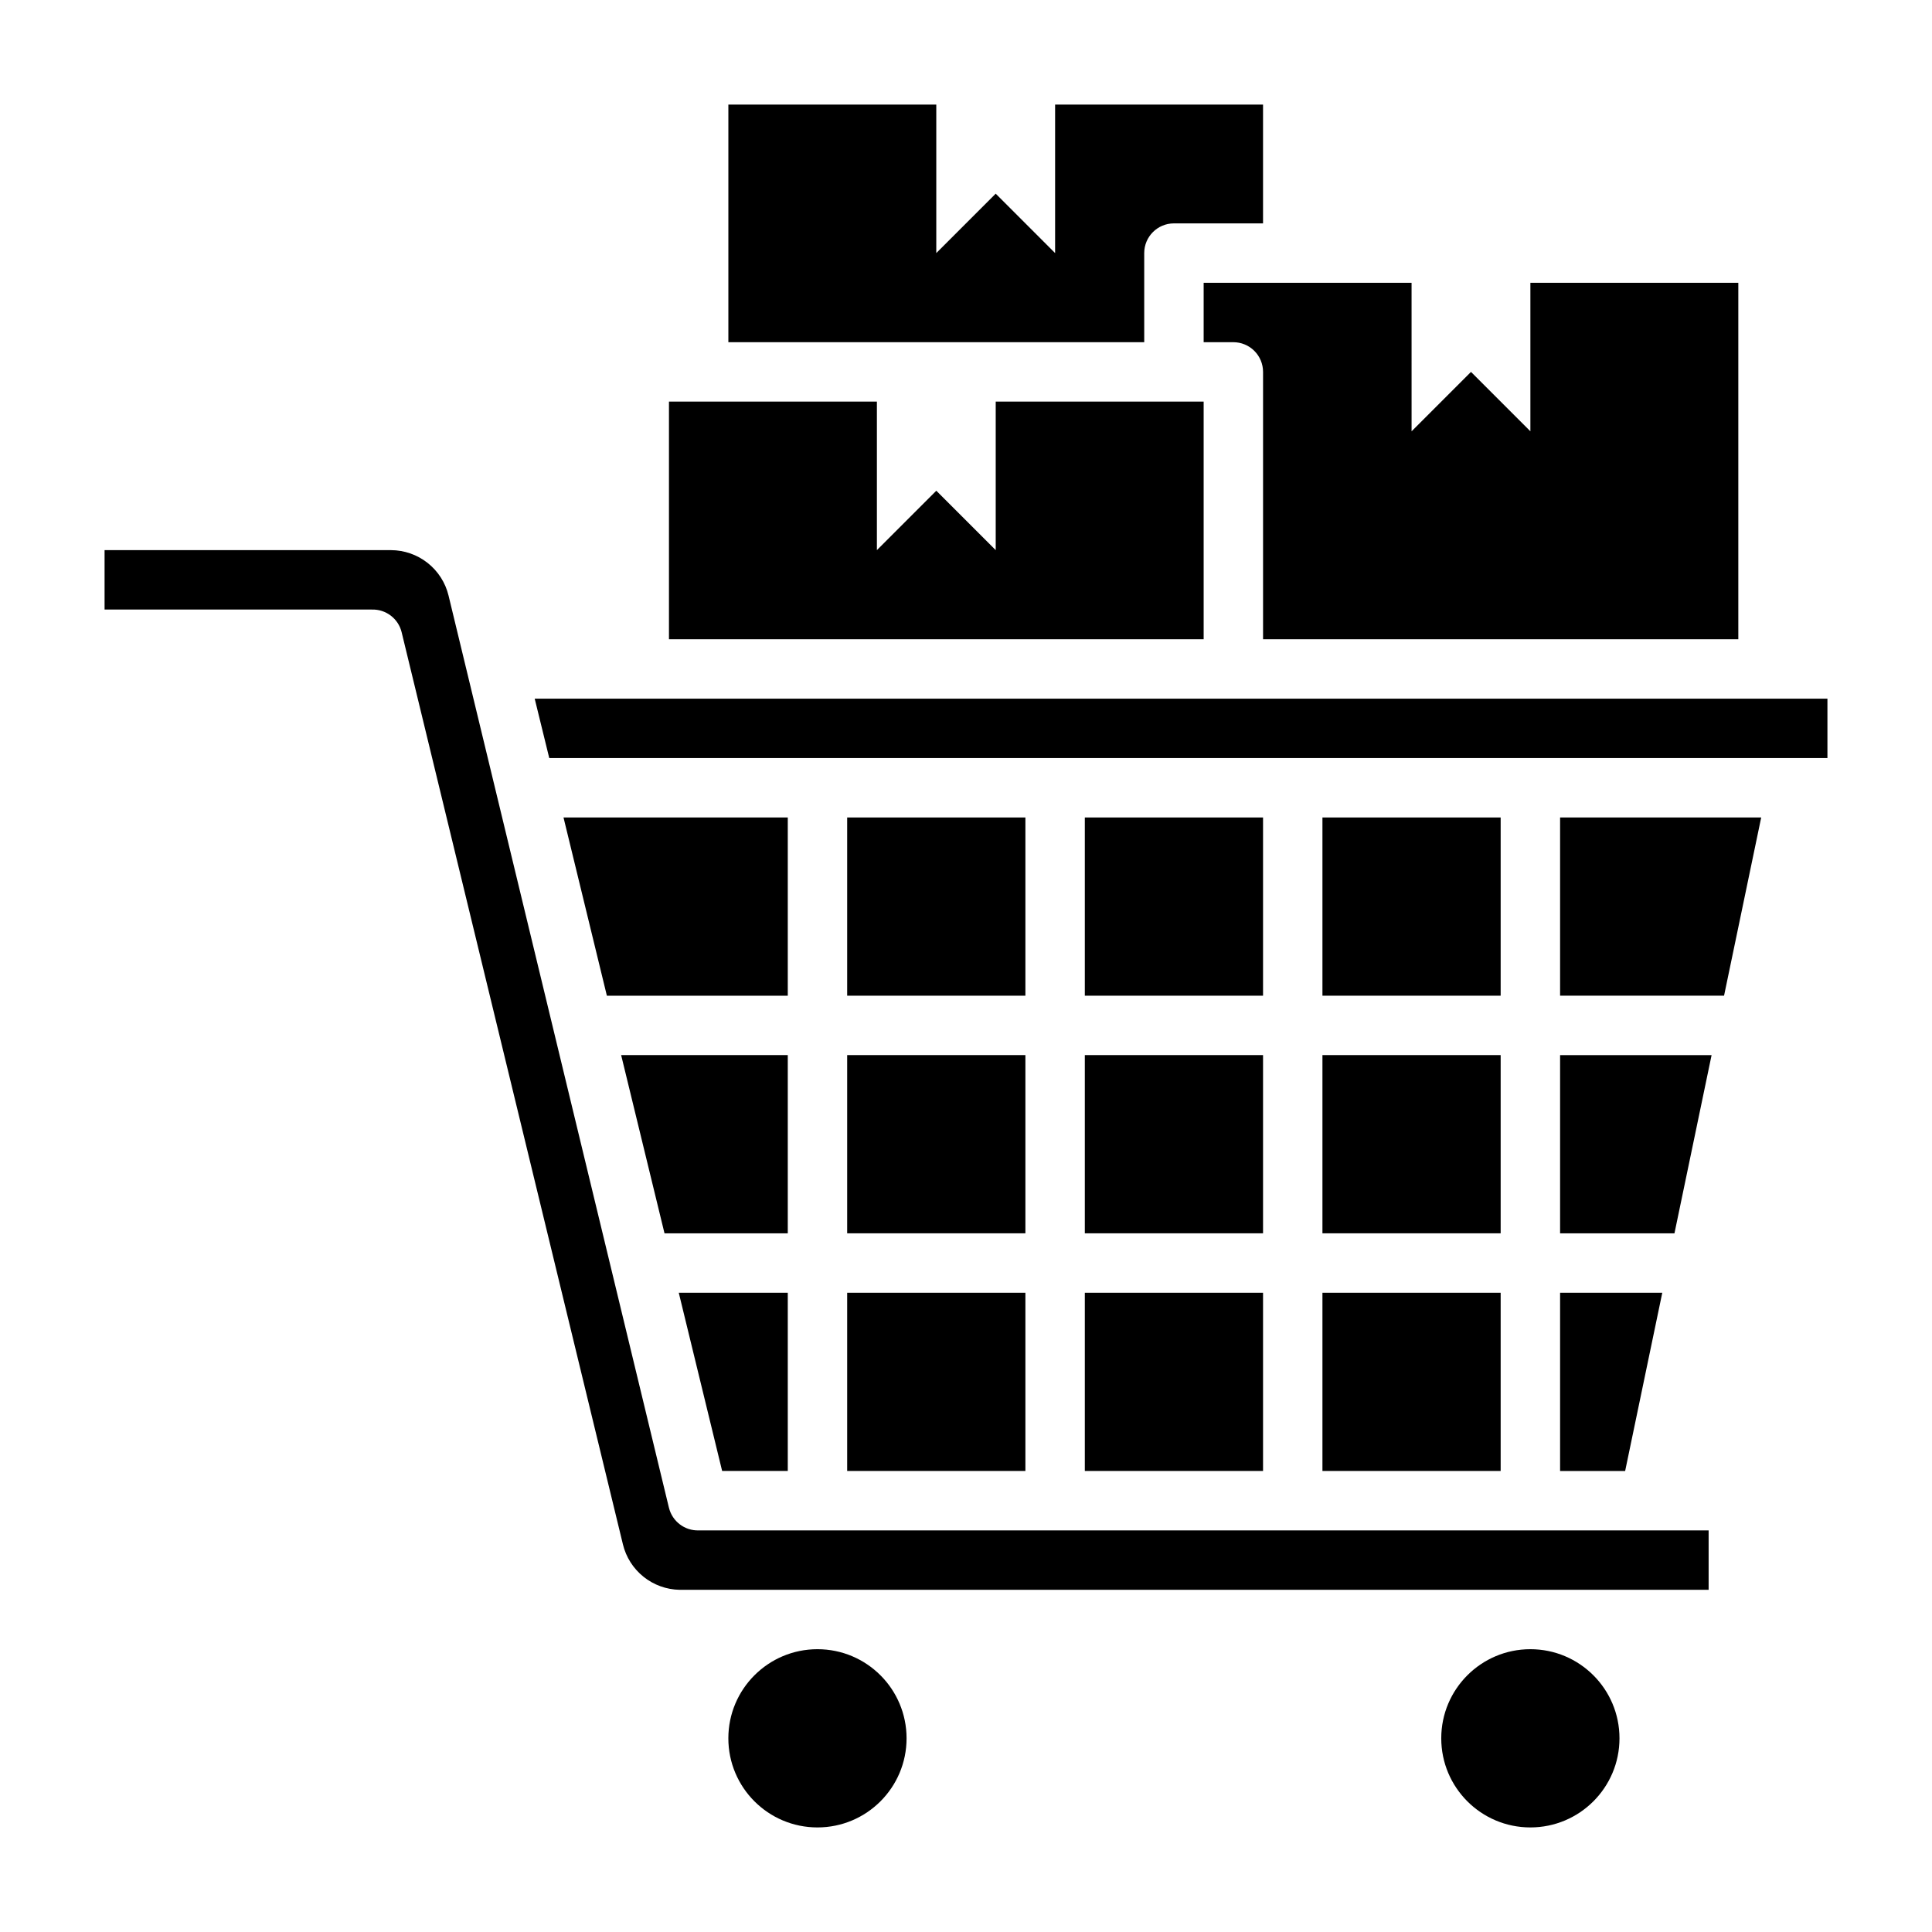
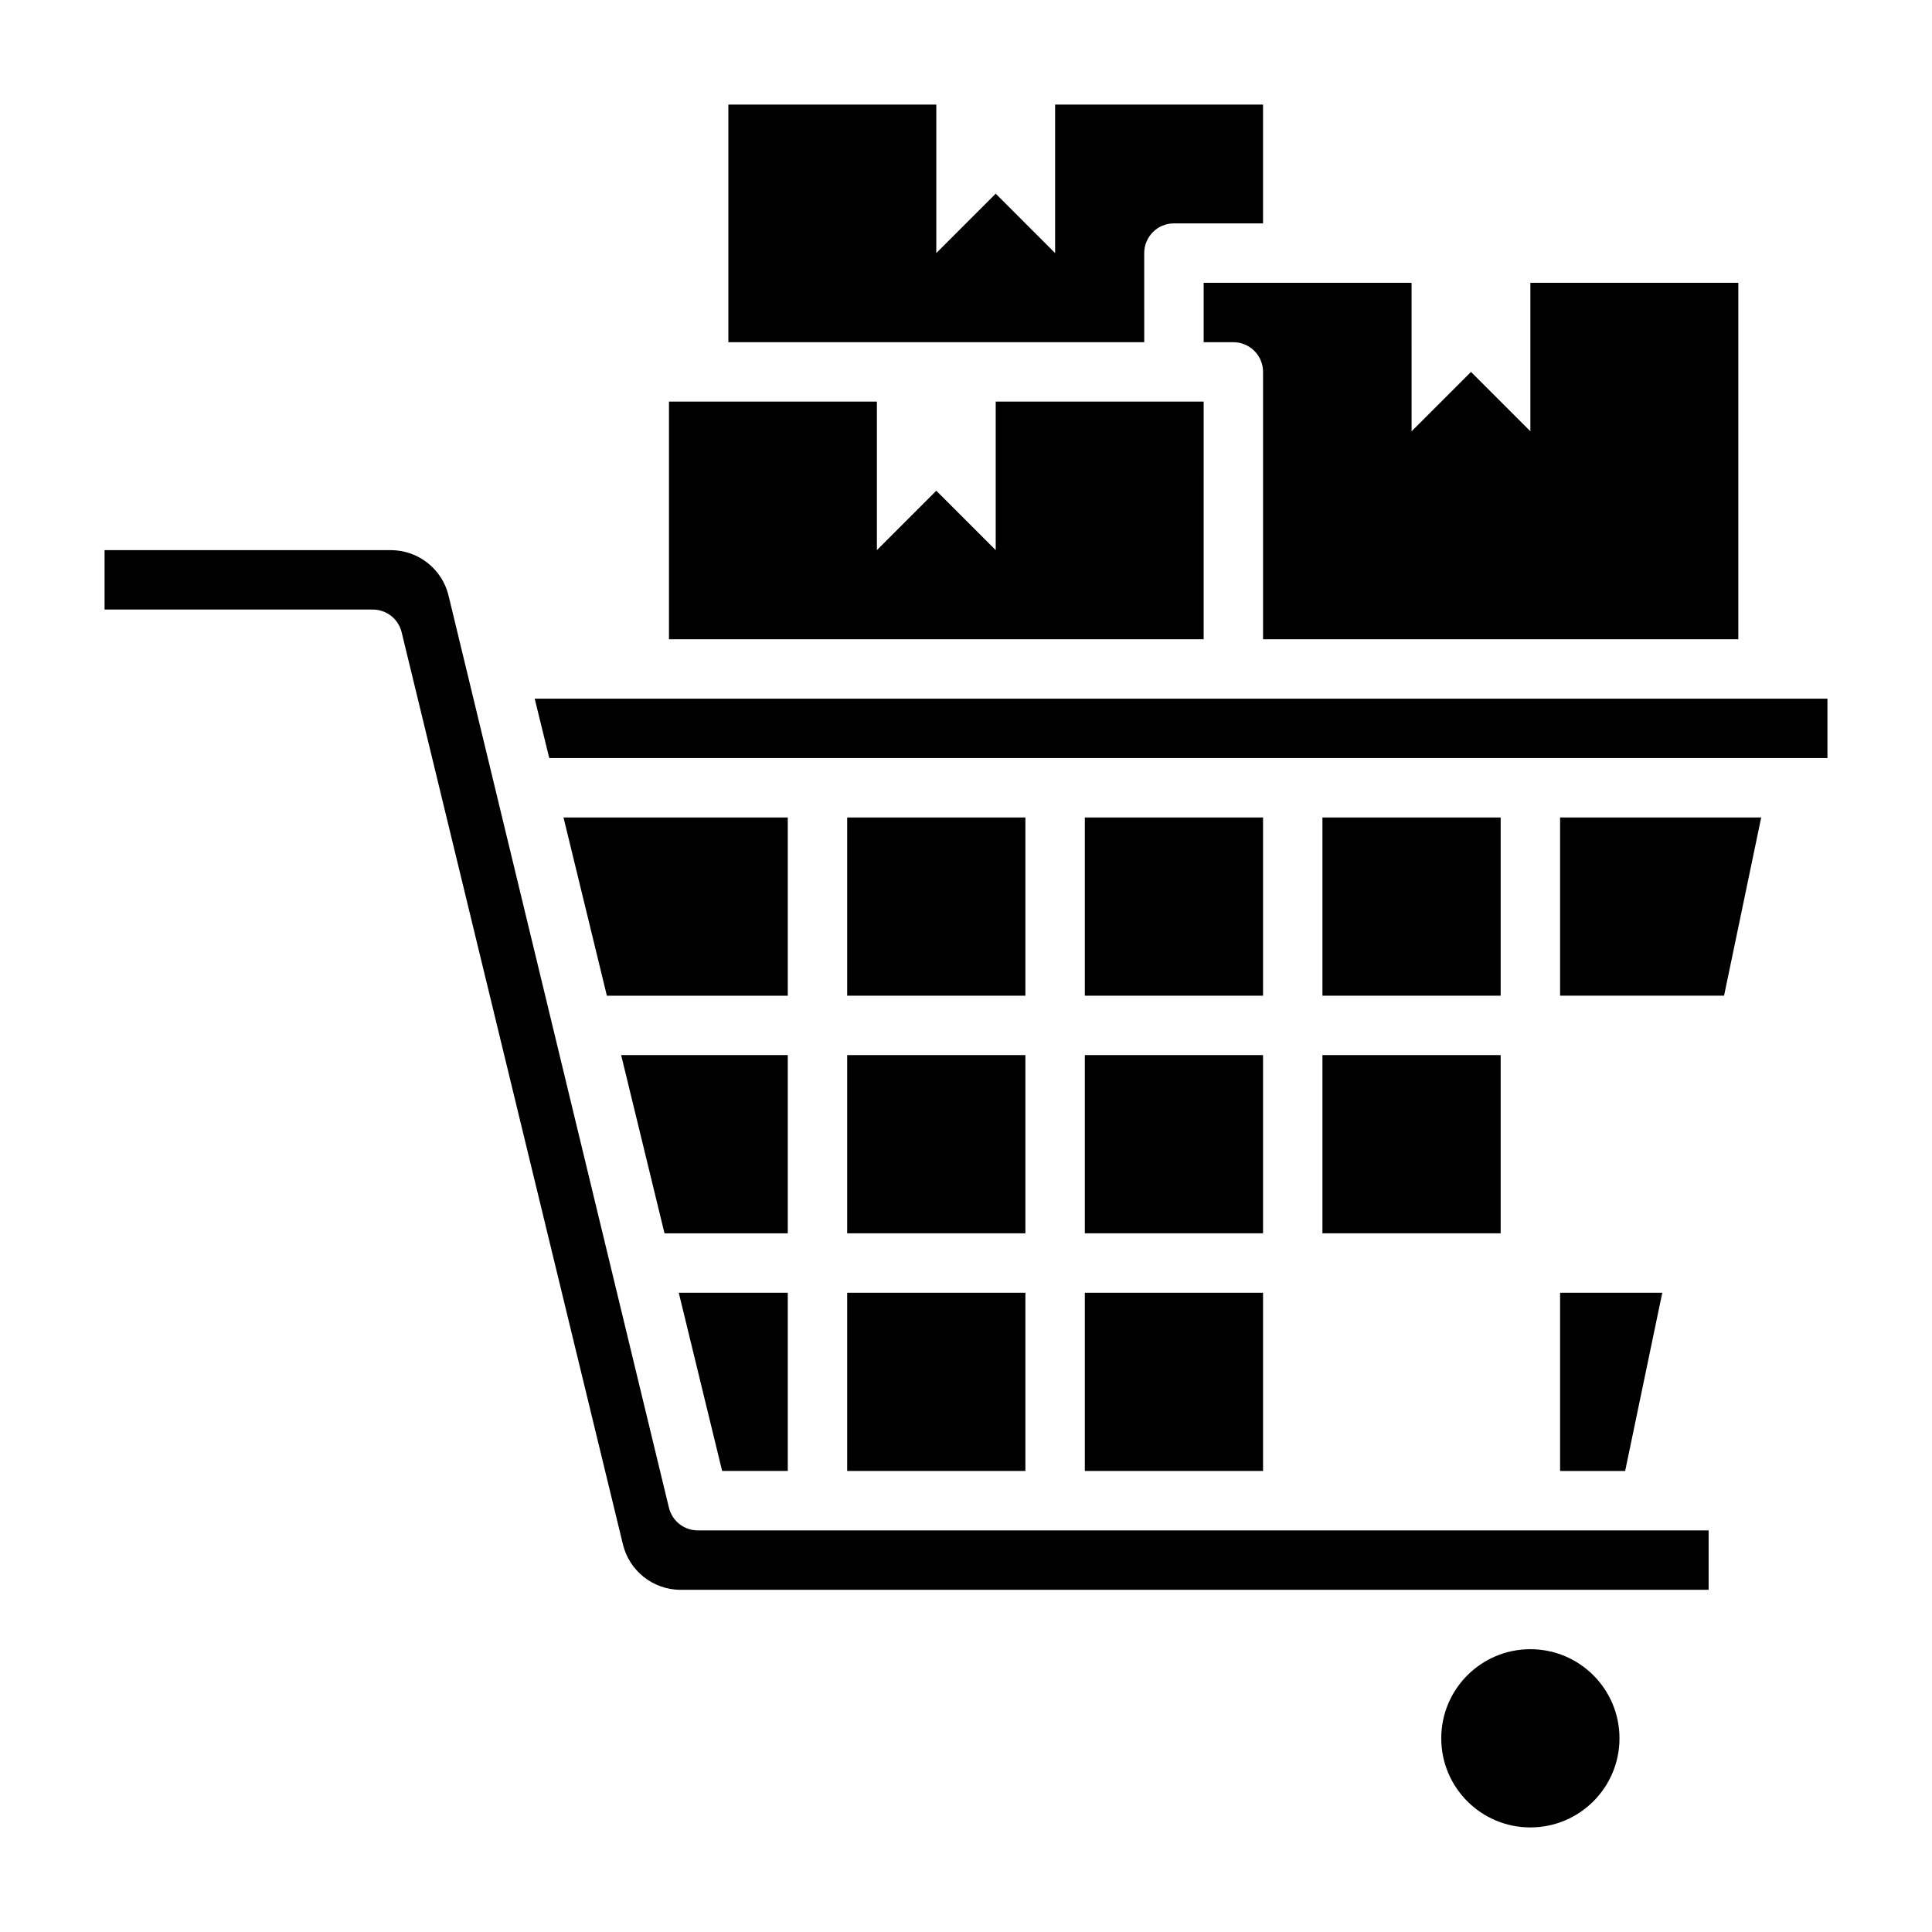
<svg xmlns="http://www.w3.org/2000/svg" fill="#000000" width="800px" height="800px" version="1.1" viewBox="144 144 512 512">
  <g>
    <path d="m352.77 533.82v-47.234h-28.891l11.496 47.234z" />
    <path d="m352.77 423.61h-44.16l11.492 47.234h32.668z" />
    <path d="m321.28 543.59-58.41-241.75c-0.828-3.43-2.785-6.481-5.555-8.664-2.766-2.184-6.191-3.375-9.715-3.383h-75.887v15.742h70.848v0.004c3.703-0.109 6.984 2.383 7.871 5.981l58.648 241.75c0.816 3.391 2.738 6.41 5.461 8.59 2.719 2.18 6.086 3.394 9.574 3.457h272.69v-15.746h-267.65c-3.703 0.109-6.981-2.383-7.871-5.981z" />
    <path d="m368.51 360.64h47.23v47.23h-47.23z" />
    <path d="m352.77 360.64h-59.434l11.492 47.234h47.941z" />
    <path d="m462.98 218.94v15.742h7.871v0.004c2.086 0 4.09 0.828 5.566 2.305 1.477 1.477 2.305 3.477 2.305 5.566v70.848h125.95v-94.465h-55.105v39.359l-15.742-15.742-15.742 15.742-0.004-39.359z" />
    <path d="m447.23 211.07c0-4.348 3.523-7.871 7.871-7.871h23.617v-31.488h-55.105v39.359l-15.742-15.746-15.746 15.746v-39.359h-55.102v62.977h110.21z" />
    <path d="m573.18 604.67c0 13.043-10.574 23.617-23.617 23.617-13.043 0-23.617-10.574-23.617-23.617s10.574-23.617 23.617-23.617c13.043 0 23.617 10.574 23.617 23.617" />
-     <path d="m384.25 604.67c0 13.043-10.574 23.617-23.617 23.617s-23.613-10.574-23.613-23.617 10.57-23.617 23.613-23.617 23.617 10.574 23.617 23.617" />
    <path d="m462.98 250.43h-55.105v39.359l-15.746-15.742-15.742 15.742v-39.359h-55.105v62.977h141.7z" />
    <path d="m368.51 423.61h47.23v47.23h-47.23z" />
-     <path d="m557.44 470.85h30.309l9.84-47.234h-40.148z" />
-     <path d="m557.44 486.59v47.234h17.242l9.84-47.234z" />
+     <path d="m557.44 486.59v47.234h17.242l9.84-47.234" />
    <path d="m557.44 407.87h43.453l9.844-47.234h-53.297z" />
    <path d="m368.51 486.59h47.23v47.23h-47.23z" />
-     <path d="m494.46 486.59h47.23v47.23h-47.23z" />
    <path d="m285.7 329.15 3.859 15.746h338.73v-15.746z" />
    <path d="m431.49 360.64h47.23v47.23h-47.23z" />
    <path d="m431.49 423.61h47.23v47.23h-47.23z" />
    <path d="m431.49 486.59h47.23v47.23h-47.23z" />
    <path d="m494.46 360.64h47.23v47.23h-47.23z" />
    <path d="m494.46 423.61h47.23v47.23h-47.23z" />
  </g>
</svg>